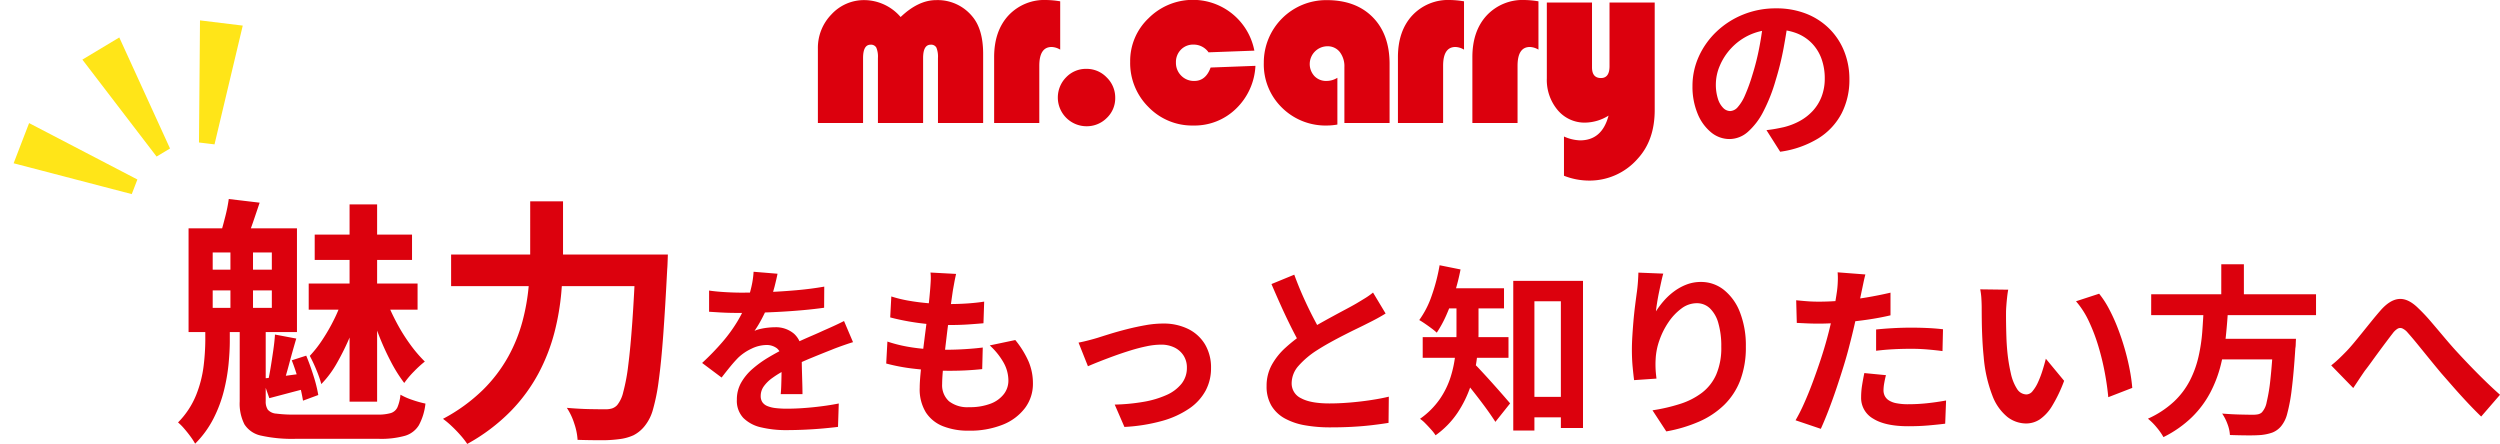
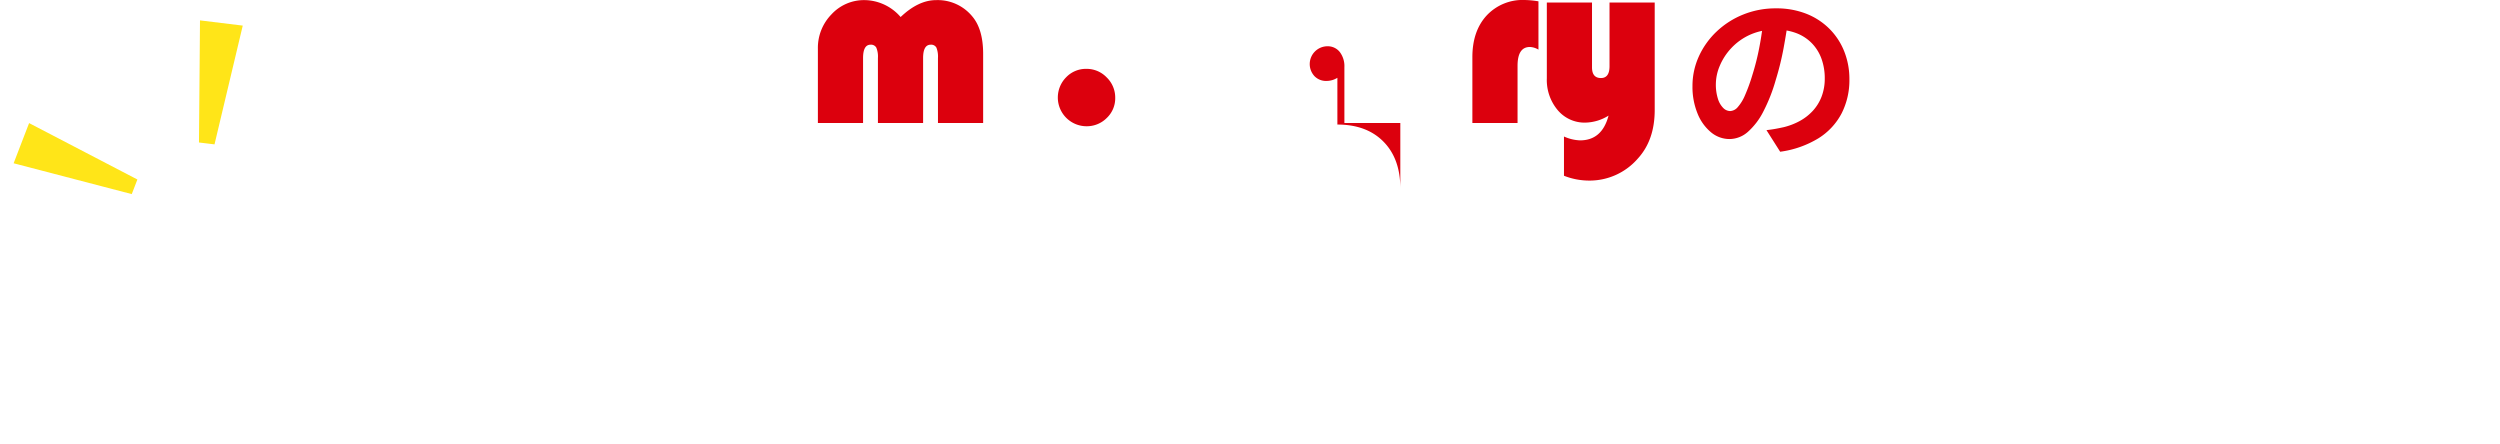
<svg xmlns="http://www.w3.org/2000/svg" width="660.46" height="117.281" viewBox="0 0 660.46 117.281">
  <g transform="translate(-495.928 -7340.168)">
    <g transform="translate(24.5 5306.008)">
      <g transform="translate(687.5 2034.16)">
        <path d="M71.558,67.69H59.622V50.521a6.317,6.317,0,0,0-.415-2.744,1.553,1.553,0,0,0-1.5-.766q-2.011,0-2.011,3.543V67.69H43.761V50.521a6.106,6.106,0,0,0-.431-2.744,1.589,1.589,0,0,0-1.516-.766q-1.979,0-1.979,3.543V67.69H27.9v-19.6a12.659,12.659,0,0,1,3.607-9.111,11.682,11.682,0,0,1,8.744-3.75A12.8,12.8,0,0,1,49.76,39.7q4.692-4.468,9.383-4.468a11.824,11.824,0,0,1,9.574,4.34q2.841,3.383,2.841,9.861Z" transform="translate(-27.899 -35.202)" fill="#dc000d" />
-         <path d="M114.2,35.537V48.3a4.7,4.7,0,0,0-2.266-.7q-3.255,0-3.256,4.979v15.1H96.747V50.281q0-6.893,3.766-10.994a12.987,12.987,0,0,1,10.053-4.1,24.471,24.471,0,0,1,3.638.351" transform="translate(-50.184 -35.186)" fill="#dc000d" />
        <path d="M129.163,62.084a7.314,7.314,0,0,1,5.377,2.266,7.392,7.392,0,0,1,2.25,5.394,7.156,7.156,0,0,1-2.234,5.314,7.431,7.431,0,0,1-5.394,2.186A7.593,7.593,0,0,1,123.834,64.3a7.231,7.231,0,0,1,5.329-2.218" transform="translate(-58.239 -43.892)" fill="#dc000d" />
-         <path d="M171.141,53.027l11.84-.447a16.831,16.831,0,0,1-5.138,11.33,15.675,15.675,0,0,1-11.266,4.436,16.04,16.04,0,0,1-11.856-4.882A16.358,16.358,0,0,1,149.886,51.5a15.553,15.553,0,0,1,4.882-11.521,16.539,16.539,0,0,1,27.925,8.585l-12.1.446a4.79,4.79,0,0,0-3.958-2.042,4.479,4.479,0,0,0-3.35,1.34,4.645,4.645,0,0,0-1.309,3.383,4.753,4.753,0,0,0,1.388,3.479,4.671,4.671,0,0,0,3.463,1.4q3.031,0,4.308-3.543" transform="translate(-67.384 -35.186)" fill="#dc000d" />
-         <path d="M221.524,55.755V68.106a15.74,15.74,0,0,1-2.682.255,16.353,16.353,0,0,1-11.967-4.723,15.947,15.947,0,0,1-4.788-11.84,16.481,16.481,0,0,1,16.6-16.564q7.722,0,12.175,4.516t4.452,12.335V67.69H223.375V52.946a6.152,6.152,0,0,0-1.23-4.021,4.047,4.047,0,0,0-3.3-1.5,4.7,4.7,0,0,0-3.383,7.882,4.224,4.224,0,0,0,3.16,1.277,5.418,5.418,0,0,0,2.9-.83" transform="translate(-84.281 -35.202)" fill="#dc000d" />
-         <path d="M271.936,35.537V48.3a4.7,4.7,0,0,0-2.266-.7q-3.255,0-3.256,4.979v15.1H254.479V50.281q0-6.893,3.766-10.994a12.988,12.988,0,0,1,10.053-4.1,24.456,24.456,0,0,1,3.638.351" transform="translate(-101.239 -35.186)" fill="#dc000d" />
+         <path d="M221.524,55.755V68.106q7.722,0,12.175,4.516t4.452,12.335V67.69H223.375V52.946a6.152,6.152,0,0,0-1.23-4.021,4.047,4.047,0,0,0-3.3-1.5,4.7,4.7,0,0,0-3.383,7.882,4.224,4.224,0,0,0,3.16,1.277,5.418,5.418,0,0,0,2.9-.83" transform="translate(-84.281 -35.202)" fill="#dc000d" />
        <path d="M301.015,35.537V48.3a4.7,4.7,0,0,0-2.266-.7q-3.255,0-3.256,4.979v15.1H283.558V50.281q0-6.893,3.766-10.994a12.988,12.988,0,0,1,10.053-4.1,24.455,24.455,0,0,1,3.638.351" transform="translate(-110.652 -35.186)" fill="#dc000d" />
        <path d="M317.17,81.942V71.57a11.214,11.214,0,0,0,4.245,1.021q5.809,0,7.531-6.543a11.992,11.992,0,0,1-6.127,1.851,9.259,9.259,0,0,1-7.308-3.3,12.354,12.354,0,0,1-2.872-8.409V36.177h11.936V53.283q0,2.841,2.362,2.841,2.265,0,2.266-3.128V36.177h11.936v28.4q0,7.946-4.468,12.829a16.866,16.866,0,0,1-12.893,5.809,18.13,18.13,0,0,1-6.606-1.277" transform="translate(-120.064 -35.507)" fill="#dc000d" />
      </g>
      <path d="M28.386-32.9q-.506,3.679-1.264,7.792a75,75,0,0,1-2.065,8.381,44.163,44.163,0,0,1-3.275,8.342,18.107,18.107,0,0,1-4.1,5.394A7.363,7.363,0,0,1,12.833-1.1a7.616,7.616,0,0,1-4.9-1.8A12.365,12.365,0,0,1,4.38-7.873a18.553,18.553,0,0,1-1.326-7.21A18.74,18.74,0,0,1,4.74-22.934a20.979,20.979,0,0,1,4.684-6.559,22.237,22.237,0,0,1,7.015-4.492,22.743,22.743,0,0,1,8.669-1.638,21.41,21.41,0,0,1,8.037,1.432A17.874,17.874,0,0,1,39.255-30.2a17.607,17.607,0,0,1,3.9,5.973,19.688,19.688,0,0,1,1.355,7.333,19.331,19.331,0,0,1-2.058,9.017A17.09,17.09,0,0,1,36.332-1.3,26.063,26.063,0,0,1,26.222,2.255L22.6-3.453q1.4-.16,2.455-.355t2.039-.414a17.381,17.381,0,0,0,4.287-1.637,13.411,13.411,0,0,0,3.469-2.7,11.757,11.757,0,0,0,2.317-3.765A13.153,13.153,0,0,0,38-17.1a15.088,15.088,0,0,0-.855-5.183,11.483,11.483,0,0,0-2.526-4.094,11.322,11.322,0,0,0-4.085-2.686A15.048,15.048,0,0,0,25-30.01a15.909,15.909,0,0,0-6.758,1.362,15.512,15.512,0,0,0-4.949,3.54,15.653,15.653,0,0,0-3.035,4.677,12.5,12.5,0,0,0-1.026,4.738,12.333,12.333,0,0,0,.559,4.008,5.845,5.845,0,0,0,1.413,2.4,2.625,2.625,0,0,0,1.8.794A2.787,2.787,0,0,0,15-9.515a11.474,11.474,0,0,0,1.928-3.141,46.093,46.093,0,0,0,1.946-5.355,64.25,64.25,0,0,0,1.851-7.363,76.781,76.781,0,0,0,1.093-7.7Z" transform="translate(915.5 2071.992)" fill="#dc000d" />
    </g>
-     <path d="M-261.721-56.836h7.276V-4.715h-7.276Zm-9.211,7.988h25.711v6.693h-25.711Zm-1.584,12.913h28.761v6.905h-28.761Zm8.8,4.387,4.845,2.135a75.516,75.516,0,0,1-2.621,7.214,65.293,65.293,0,0,1-3.526,7.2,26.62,26.62,0,0,1-4.169,5.632,28.955,28.955,0,0,0-1.321-3.786,38.646,38.646,0,0,0-1.721-3.665,30.673,30.673,0,0,0,3.321-4.239,48.871,48.871,0,0,0,3.034-5.265A37.013,37.013,0,0,0-263.711-31.549Zm11.665-.023a57.308,57.308,0,0,0,2.762,5.982,47.09,47.09,0,0,0,3.581,5.742,35.42,35.42,0,0,0,3.868,4.532,29.058,29.058,0,0,0-2.85,2.6,23.71,23.71,0,0,0-2.586,3.059,39.092,39.092,0,0,1-3.576-5.716,68.927,68.927,0,0,1-3.251-7.215q-1.478-3.834-2.474-7.459Zm-38.691,5.479h6.867v21.24a3.874,3.874,0,0,0,.551,2.248,3.233,3.233,0,0,0,2.232,1.042,36.346,36.346,0,0,0,5.1.26h21.57a12.248,12.248,0,0,0,3.589-.4,2.864,2.864,0,0,0,1.757-1.533,10.868,10.868,0,0,0,.8-3.326,17.424,17.424,0,0,0,3.195,1.4,27.259,27.259,0,0,0,3.407.95,15.51,15.51,0,0,1-1.726,5.692,6.409,6.409,0,0,1-3.684,2.816,23.272,23.272,0,0,1-6.9.8h-22.018a37.738,37.738,0,0,1-9.032-.832,6.861,6.861,0,0,1-4.45-2.977,12.037,12.037,0,0,1-1.263-6.063Zm-7.138-8.024v4.624h15.622v-4.624Zm0-10.014v4.541h15.622v-4.541Zm-6.375-6.374h28.637v27.4h-28.637Zm11.06,3.089h5.965v20.761h-5.965Zm16.2,31.775,3.822-1.234q1.057,2.523,1.963,5.448a36.177,36.177,0,0,1,1.222,4.95l-4.034,1.491a46.778,46.778,0,0,0-1.143-5.105A52.251,52.251,0,0,0-276.991-15.641Zm-16.644-42.617,8.163.968q-.884,2.638-1.707,5.042t-1.548,4.156l-7.042-1.075q.589-1.965,1.23-4.511A40.094,40.094,0,0,0-293.635-58.258Zm12.207,35.808,5.631,1.059q-.959,3.226-1.9,6.75t-1.753,5.926l-3.875-1.059q.4-1.784.766-4.019t.69-4.513Q-281.542-20.584-281.428-22.45Zm-3.3,11.624q2.41-.219,5.291-.615t6.206-.819L-273-8.249q-2.666.687-5.094,1.33l-4.829,1.278Zm-15.11-13.607h6.48v3.742q0,2.591-.321,5.983a48.876,48.876,0,0,1-1.235,7.095,34.655,34.655,0,0,1-2.746,7.33,26.117,26.117,0,0,1-4.854,6.664,17.915,17.915,0,0,0-1.26-1.935q-.791-1.08-1.654-2.071A13.789,13.789,0,0,0-307.037.769a22,22,0,0,0,4.8-7.287,30.685,30.685,0,0,0,1.97-7.722,59.932,59.932,0,0,0,.434-6.7Zm64.947-19.155h52.122v8.352h-52.122Zm48.753,0h8.511l-.027.757q-.027.757-.061,1.654t-.087,1.472q-.521,10.19-1.053,17.428t-1.193,12.013A51.159,51.159,0,0,1-181.556-2.7a11.864,11.864,0,0,1-2.006,4.16,9.13,9.13,0,0,1-3.147,2.693,12.777,12.777,0,0,1-3.841,1.037,33.9,33.9,0,0,1-4.863.277q-2.98,0-6.07-.1a16.182,16.182,0,0,0-.86-4.255,16.4,16.4,0,0,0-1.981-4.2q3.263.287,6.027.336t4.133.049a6.063,6.063,0,0,0,1.771-.223,3.3,3.3,0,0,0,1.372-.888,8.417,8.417,0,0,0,1.6-3.433,49.545,49.545,0,0,0,1.325-7.116q.582-4.544,1.068-11.383t.887-16.235ZM-214-57.645h8.671V-43.6q0,4.639-.435,9.86a65.289,65.289,0,0,1-1.814,10.654,49.4,49.4,0,0,1-4.148,10.732,44.212,44.212,0,0,1-7.377,10.1,49.432,49.432,0,0,1-11.528,8.7,21.586,21.586,0,0,0-1.78-2.287q-1.113-1.272-2.366-2.446a22.273,22.273,0,0,0-2.268-1.894,45.524,45.524,0,0,0,10.547-7.647,38.8,38.8,0,0,0,6.7-8.8,41.462,41.462,0,0,0,3.754-9.312,55.366,55.366,0,0,0,1.639-9.226q.4-4.521.4-8.44Zm65.338,19.129q-.261,1.339-.781,3.393a38.753,38.753,0,0,1-1.545,4.647q-.745,1.768-1.731,3.67a29.744,29.744,0,0,1-2.022,3.382,7.9,7.9,0,0,1,1.608-.523,16.711,16.711,0,0,1,2.006-.327,18.252,18.252,0,0,1,1.835-.106,7.387,7.387,0,0,1,5.01,1.734,6.377,6.377,0,0,1,2.006,5.1q0,.977.019,2.36t.062,2.9q.043,1.515.085,2.97t.043,2.6h-5.751q.085-.832.128-1.95t.067-2.371q.024-1.253.037-2.425t.014-2.149a3.737,3.737,0,0,0-1.224-3.187,4.477,4.477,0,0,0-2.72-.893,9.285,9.285,0,0,0-4.048.989,13.152,13.152,0,0,0-3.451,2.333q-1.046,1.062-2.115,2.366t-2.307,2.91l-5.146-3.853A66.974,66.974,0,0,0-163.2-20.5a39.961,39.961,0,0,0,3.881-5.325,32.717,32.717,0,0,0,2.589-5.282,31.837,31.837,0,0,0,1.181-4.013,23.424,23.424,0,0,0,.563-3.918Zm-18.079,4.444q1.866.278,4.245.416t4.2.139q3.163,0,6.936-.149t7.665-.491q3.891-.341,7.38-.955l-.037,5.58q-2.533.357-5.489.626t-6,.437q-3.046.168-5.823.24t-4.951.072q-.981,0-2.384-.024t-2.9-.115q-1.5-.091-2.843-.176Zm38.023,13.634q-.742.219-1.778.574t-2.073.734q-1.036.379-1.853.721-2.324.906-5.467,2.2t-6.508,3.028a26.747,26.747,0,0,0-3.666,2.22,9.6,9.6,0,0,0-2.263,2.243,4.329,4.329,0,0,0-.777,2.484,2.889,2.889,0,0,0,.433,1.645,2.914,2.914,0,0,0,1.3,1.022,7.993,7.993,0,0,0,2.175.541,24.97,24.97,0,0,0,3.049.163q3.068,0,6.781-.371t6.881-1l-.2,6.178q-1.567.2-3.911.413t-4.873.326q-2.529.115-4.823.115a28.185,28.185,0,0,1-6.71-.729,9.6,9.6,0,0,1-4.684-2.481,6.593,6.593,0,0,1-1.72-4.826,8.992,8.992,0,0,1,1.145-4.523A13.949,13.949,0,0,1-155.24-13.4a28.558,28.558,0,0,1,4.092-2.956q2.225-1.331,4.374-2.4,2.239-1.173,4.019-1.98t3.33-1.471q1.551-.663,2.979-1.329,1.4-.609,2.711-1.21t2.641-1.274Zm27.229-18.03q-.294,1.3-.479,2.323t-.355,1.959q-.154,1.033-.419,2.912t-.595,4.266q-.331,2.387-.637,4.957t-.59,5.016q-.283,2.446-.445,4.451t-.163,3.21a5.7,5.7,0,0,0,1.8,4.541,7.9,7.9,0,0,0,5.329,1.568,15.259,15.259,0,0,0,5.673-.925,7.965,7.965,0,0,0,3.5-2.526,5.794,5.794,0,0,0,1.2-3.567A9.759,9.759,0,0,0-88.94-15.04a18.5,18.5,0,0,0-3.654-4.54L-85.848-21a24.733,24.733,0,0,1,3.527,5.708,14.787,14.787,0,0,1,1.133,5.782,10.6,10.6,0,0,1-2.07,6.436,13.633,13.633,0,0,1-5.869,4.421,23.312,23.312,0,0,1-9.082,1.6A17.986,17.986,0,0,1-104.9,1.788a9.534,9.534,0,0,1-4.559-3.65A11.617,11.617,0,0,1-111.1-8.367q0-1.483.235-3.96t.595-5.467q.36-2.99.763-6.093t.715-5.891q.312-2.787.466-4.793.133-1.677.152-2.563a12.345,12.345,0,0,0-.077-1.7ZM-118.6-32.513a34.017,34.017,0,0,0,4.676,1.134q2.558.445,5.236.661t5.1.216q2.811,0,5.264-.176t4.254-.474l-.187,5.719q-2.159.192-4.324.331t-5.184.139q-2.412,0-5.064-.253t-5.239-.712q-2.587-.459-4.828-1.052ZM-119.634-20.6a36.607,36.607,0,0,0,5.256,1.345,48.394,48.394,0,0,0,5.279.648q2.611.173,5.039.173,2.212,0,4.758-.152t4.86-.434l-.149,5.7q-2,.213-4.114.328t-4.371.115a80.6,80.6,0,0,1-9.2-.507,50.589,50.589,0,0,1-7.674-1.413Zm50.494.278q1.093-.2,2.546-.574t2.54-.707q1.221-.395,3.232-1.016t4.427-1.237q2.417-.616,4.9-1.058a26.628,26.628,0,0,1,4.659-.442,14.679,14.679,0,0,1,6.665,1.433,10.64,10.64,0,0,1,4.444,4.069,11.924,11.924,0,0,1,1.59,6.276,12.481,12.481,0,0,1-1.428,5.94,13.585,13.585,0,0,1-4.306,4.719A24.153,24.153,0,0,1-47.031.358a45.852,45.852,0,0,1-9.988,1.6l-2.561-5.905a51.183,51.183,0,0,0,7.585-.723A25.179,25.179,0,0,0-45.937-6.46a10.533,10.533,0,0,0,4-2.987,6.662,6.662,0,0,0,1.423-4.244,5.81,5.81,0,0,0-.858-3.173A5.964,5.964,0,0,0-43.751-19a7.924,7.924,0,0,0-3.647-.78,18.7,18.7,0,0,0-3.743.424q-2.058.424-4.249,1.1T-59.7-16.811q-2.114.773-3.923,1.486t-3.032,1.252Zm81.125-7.686Q10.9-27.334,9.733-26.7T7.221-25.406q-1.109.57-2.711,1.343T1.056-22.344Q-.8-21.4-2.662-20.37t-3.513,2.089A22.891,22.891,0,0,0-11-14.209a6.95,6.95,0,0,0-1.837,4.648,4.293,4.293,0,0,0,2.5,3.942q2.5,1.368,7.5,1.368,2.485,0,5.3-.23t5.539-.64q2.721-.411,4.829-.918L12.759.884q-2.023.326-4.409.608t-5.125.432q-2.738.149-5.881.149A37.887,37.887,0,0,1-9.3,1.527,17.1,17.1,0,0,1-14.636-.282a9.366,9.366,0,0,1-3.546-3.372,9.891,9.891,0,0,1-1.275-5.2A11.411,11.411,0,0,1-18.106-14.4a17.607,17.607,0,0,1,3.661-4.591,42.353,42.353,0,0,1,5.132-3.979q1.706-1.157,3.625-2.242T-1.917-27.3q1.853-1.008,3.449-1.855T4.227-30.64q1.357-.806,2.419-1.466a18.831,18.831,0,0,0,2.013-1.439ZM-12.149-38.266q1.169,3.19,2.492,6.123t2.651,5.464q1.328,2.531,2.432,4.552l-5.447,3.2q-1.292-2.188-2.681-4.935t-2.771-5.79q-1.381-3.043-2.7-6.137ZM48.275-5.986H61.442V-.577H48.275ZM45.708-36.637H64.132V2.231H58.284v-33.47H51.295V2.914H45.708Zm-15,4.521h5.821v9.235a57.023,57.023,0,0,1-.427,6.675,37.545,37.545,0,0,1-1.632,7.282,29.65,29.65,0,0,1-3.44,7.076,23.07,23.07,0,0,1-5.85,6.011A10.67,10.67,0,0,0,24.054,2.7q-.767-.866-1.572-1.681A9.1,9.1,0,0,0,21.074-.188,21.1,21.1,0,0,0,26.3-5.4a22.1,22.1,0,0,0,2.878-5.9,30.286,30.286,0,0,0,1.237-6.044q.291-2.991.291-5.62Zm-3.931-2.566H43.264v5.324H26.776ZM21.784-21.76H44.446v5.447H21.784ZM35.1-15a22.557,22.557,0,0,1,1.622,1.6q1.019,1.086,2.234,2.421T41.37-8.29q1.2,1.354,2.13,2.426t1.376,1.6L40.986.616q-.678-1.057-1.592-2.364t-1.97-2.7Q36.368-5.85,35.307-7.2T33.271-9.727q-.976-1.179-1.7-2.017ZM26.248-40.759l5.532,1.111a56.86,56.86,0,0,1-1.565,6.213,54.4,54.4,0,0,1-2.149,5.758A30.463,30.463,0,0,1,25.5-22.944a15.854,15.854,0,0,0-1.347-1.111q-.839-.631-1.74-1.248t-1.542-.976a24.325,24.325,0,0,0,3.31-6.494A48.59,48.59,0,0,0,26.248-40.759Zm59.091,2.212q-.255.877-.537,2.16t-.576,2.7q-.293,1.416-.509,2.76T83.4-28.573a22.686,22.686,0,0,1,2.075-2.773,17.132,17.132,0,0,1,2.711-2.5,13.754,13.754,0,0,1,3.3-1.816,10.51,10.51,0,0,1,3.8-.683,9.627,9.627,0,0,1,6.048,2.08,13.924,13.924,0,0,1,4.253,5.913,24.054,24.054,0,0,1,1.566,9.12,24.357,24.357,0,0,1-1.488,8.892,18.147,18.147,0,0,1-4.259,6.5A22.365,22.365,0,0,1,94.77.563,38.46,38.46,0,0,1,86.136,3.14L82.49-2.434a46.52,46.52,0,0,0,7.323-1.7A19.043,19.043,0,0,0,95.58-7.089a12.339,12.339,0,0,0,3.759-4.819,17.814,17.814,0,0,0,1.325-7.3,21.777,21.777,0,0,0-.781-6.269,8.61,8.61,0,0,0-2.233-3.91,4.942,4.942,0,0,0-3.476-1.342,6.734,6.734,0,0,0-4.046,1.408,14.657,14.657,0,0,0-3.435,3.642,20.263,20.263,0,0,0-2.4,4.818,17.166,17.166,0,0,0-.971,4.973q-.064.989-.026,2.2t.251,2.875l-5.917.406q-.181-1.382-.381-3.486t-.2-4.511q0-1.691.117-3.6t.287-3.913q.17-2,.421-4.013t.507-3.856q.181-1.378.272-2.716t.112-2.309Zm53.395.224q-.267.988-.553,2.373t-.456,2.159q-.336,1.637-.824,3.995t-1.091,4.977q-.6,2.619-1.238,5.046-.624,2.517-1.536,5.485T131.1-8.278q-1.027,3.043-2.091,5.809t-2.051,4.927L120.285.2a45.411,45.411,0,0,0,2.245-4.437q1.179-2.629,2.3-5.651t2.107-6.006q.982-2.984,1.654-5.491.47-1.707.888-3.488t.77-3.458q.352-1.677.6-3.143t.395-2.545a26.735,26.735,0,0,0,.206-2.683,18,18,0,0,0-.051-2.186ZM126.49-31.139q2.95,0,6.111-.283t6.4-.824q3.235-.542,6.366-1.272v5.992q-2.976.7-6.336,1.178T132.4-25.6q-3.262.264-5.973.264-1.729,0-3.132-.066l-2.683-.126-.16-5.98q1.873.192,3.227.283T126.49-31.139Zm15.076,7.354q2.038-.219,4.473-.352t4.767-.134q2.048,0,4.184.091t4.249.331l-.133,5.767q-1.8-.24-3.921-.422t-4.337-.181q-2.465,0-4.737.12t-4.545.4Zm2.6,12.066q-.261,1.007-.453,2.092a11.041,11.041,0,0,0-.192,1.889,3.383,3.383,0,0,0,.317,1.469,3.038,3.038,0,0,0,1.039,1.174,5.513,5.513,0,0,0,2.006.78,15.761,15.761,0,0,0,3.216.274A47.107,47.107,0,0,0,154.99-4.3q2.478-.259,5.061-.728L159.816,1.1q-2.022.25-4.452.461t-5.317.211q-6.056,0-9.248-2a6.281,6.281,0,0,1-3.193-5.614,20.677,20.677,0,0,1,.275-3.345q.275-1.679.573-3.086Zm32.3-22.579q-.161.85-.284,1.955t-.2,2.157q-.08,1.052-.091,1.74-.011,1.552.014,3.248t.083,3.429q.059,1.734.213,3.493a44.974,44.974,0,0,0,.958,6.072A12.35,12.35,0,0,0,178.79-8.1a2.988,2.988,0,0,0,2.523,1.473,2.163,2.163,0,0,0,1.62-.912,10.166,10.166,0,0,0,1.436-2.374,26.819,26.819,0,0,0,1.174-3.1q.512-1.642.863-3.053l4.832,5.838a37.86,37.86,0,0,1-3.17,6.633,11.433,11.433,0,0,1-3.255,3.555,6.569,6.569,0,0,1-3.624,1.083,8.116,8.116,0,0,1-4.929-1.715,13.205,13.205,0,0,1-3.954-5.59,36.652,36.652,0,0,1-2.318-10.287q-.229-2.23-.35-4.673t-.149-4.656q-.029-2.213-.029-3.659,0-1.009-.08-2.383a17.053,17.053,0,0,0-.31-2.474Zm24.021,1.06a24.418,24.418,0,0,1,2.6,3.991,45.943,45.943,0,0,1,2.3,5.053q1.048,2.705,1.854,5.509t1.315,5.465a45.327,45.327,0,0,1,.685,4.863L202.9-5.9q-.261-2.926-.9-6.382a66.95,66.95,0,0,0-1.68-6.96,47.48,47.48,0,0,0-2.512-6.636,22.537,22.537,0,0,0-3.434-5.363Zm13.754.144h43.545v5.511H214.233Zm16.034,11.768h18.4v5.446h-18.4Zm16.268,0h5.943l-.024.473q-.024.473-.043,1.044a5.96,5.96,0,0,1-.1.989q-.415,6.563-.943,10.749a45.384,45.384,0,0,1-1.2,6.522A8.341,8.341,0,0,1,248.5,1.838a5.735,5.735,0,0,1-2.283,1.616,12.734,12.734,0,0,1-2.886.628q-1.4.122-3.644.107t-4.65-.1a9.564,9.564,0,0,0-.631-2.862,12,12,0,0,0-1.422-2.8q2.5.2,4.786.256t3.326.053a6.785,6.785,0,0,0,1.363-.115,2.259,2.259,0,0,0,.995-.488A5.484,5.484,0,0,0,244.749-4.6a45.586,45.586,0,0,0,.983-6.012q.434-3.892.765-9.818Zm-18.41-8.5h6.441q-.192,3.867-.605,7.779a55.642,55.642,0,0,1-1.368,7.715,32.581,32.581,0,0,1-2.782,7.272A26.339,26.339,0,0,1,225-.624a29.657,29.657,0,0,1-7.521,5.268,16.337,16.337,0,0,0-1.8-2.568,15.943,15.943,0,0,0-2.3-2.3,25.292,25.292,0,0,0,6.863-4.5,20.689,20.689,0,0,0,4.212-5.564,26.881,26.881,0,0,0,2.279-6.281,45.139,45.139,0,0,0,1-6.632Q227.982-26.559,228.126-29.822Zm4.624-11.189h5.971V-30.93H232.75Zm29.042,26.717q1.094-.865,2.028-1.752t2.012-2q.842-.879,1.908-2.153t2.265-2.764q1.2-1.49,2.415-2.991t2.336-2.786q2.5-2.888,4.912-3.1t5.044,2.358a47.008,47.008,0,0,1,3.4,3.6q1.742,2.036,3.427,4.041t3.093,3.556q1.158,1.265,2.491,2.674t2.826,2.927q1.493,1.517,3.1,3.066t3.334,3.08L301.417-.789q-1.7-1.636-3.564-3.62t-3.665-4.034l-3.348-3.821q-1.482-1.776-3.093-3.754l-3.09-3.8q-1.48-1.819-2.621-3.093a4.046,4.046,0,0,0-1.473-1.17,1.419,1.419,0,0,0-1.236.093,4.7,4.7,0,0,0-1.287,1.221q-.7.9-1.652,2.166t-1.985,2.67q-1.031,1.4-1.99,2.732t-1.753,2.34q-.811,1.18-1.611,2.384l-1.43,2.154Z" transform="translate(850 7451)" fill="#dc010d" />
    <g transform="translate(850.191 6555.676) rotate(8)">
-       <path d="M39.586,0,43.2,32.049H47.34L50.958,0Z" transform="translate(-248.656 863.642) rotate(-39)" fill="#ffe518" />
      <path d="M4.485,13,0,16.5,22.555,39.553l1.631-1.27,1.631-1.271L8.97,9.508Z" transform="translate(-242.45 855.552) rotate(-39)" fill="#ffe518" />
      <path d="M59.771,37.011l1.63,1.271,1.632,1.27L85.588,16.5,81.1,13l-4.484-3.5Z" transform="translate(-254.084 864.973) rotate(-39)" fill="#ffe518" />
    </g>
  </g>
</svg>